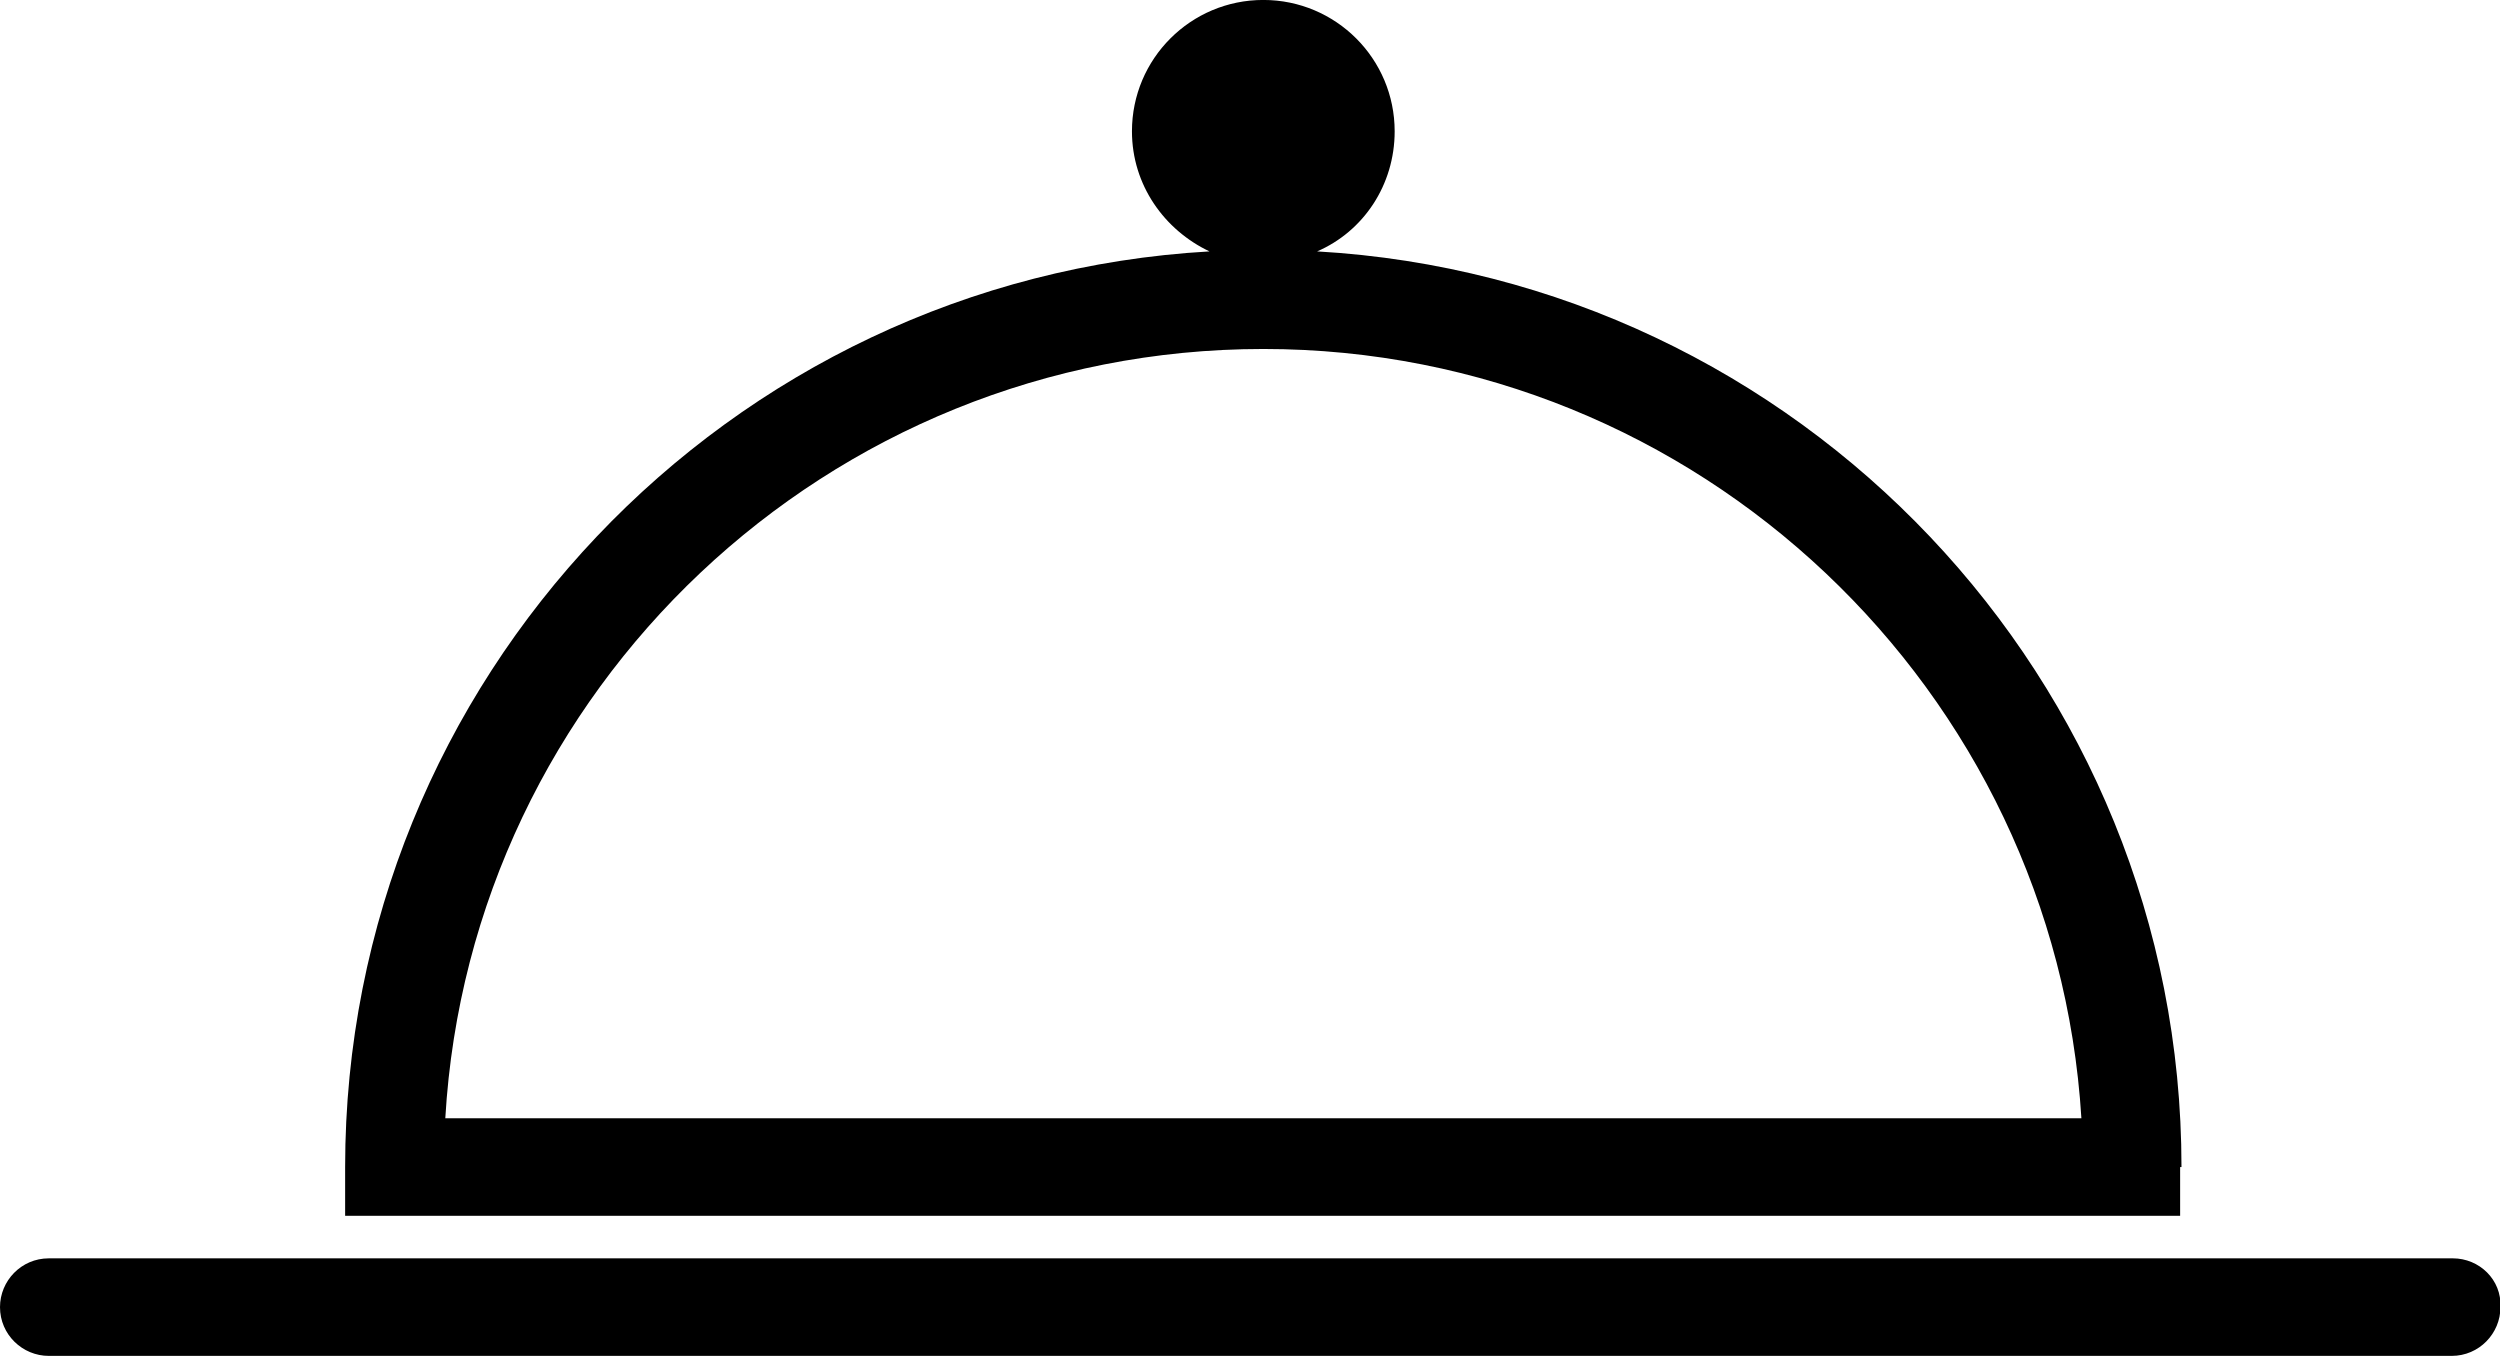
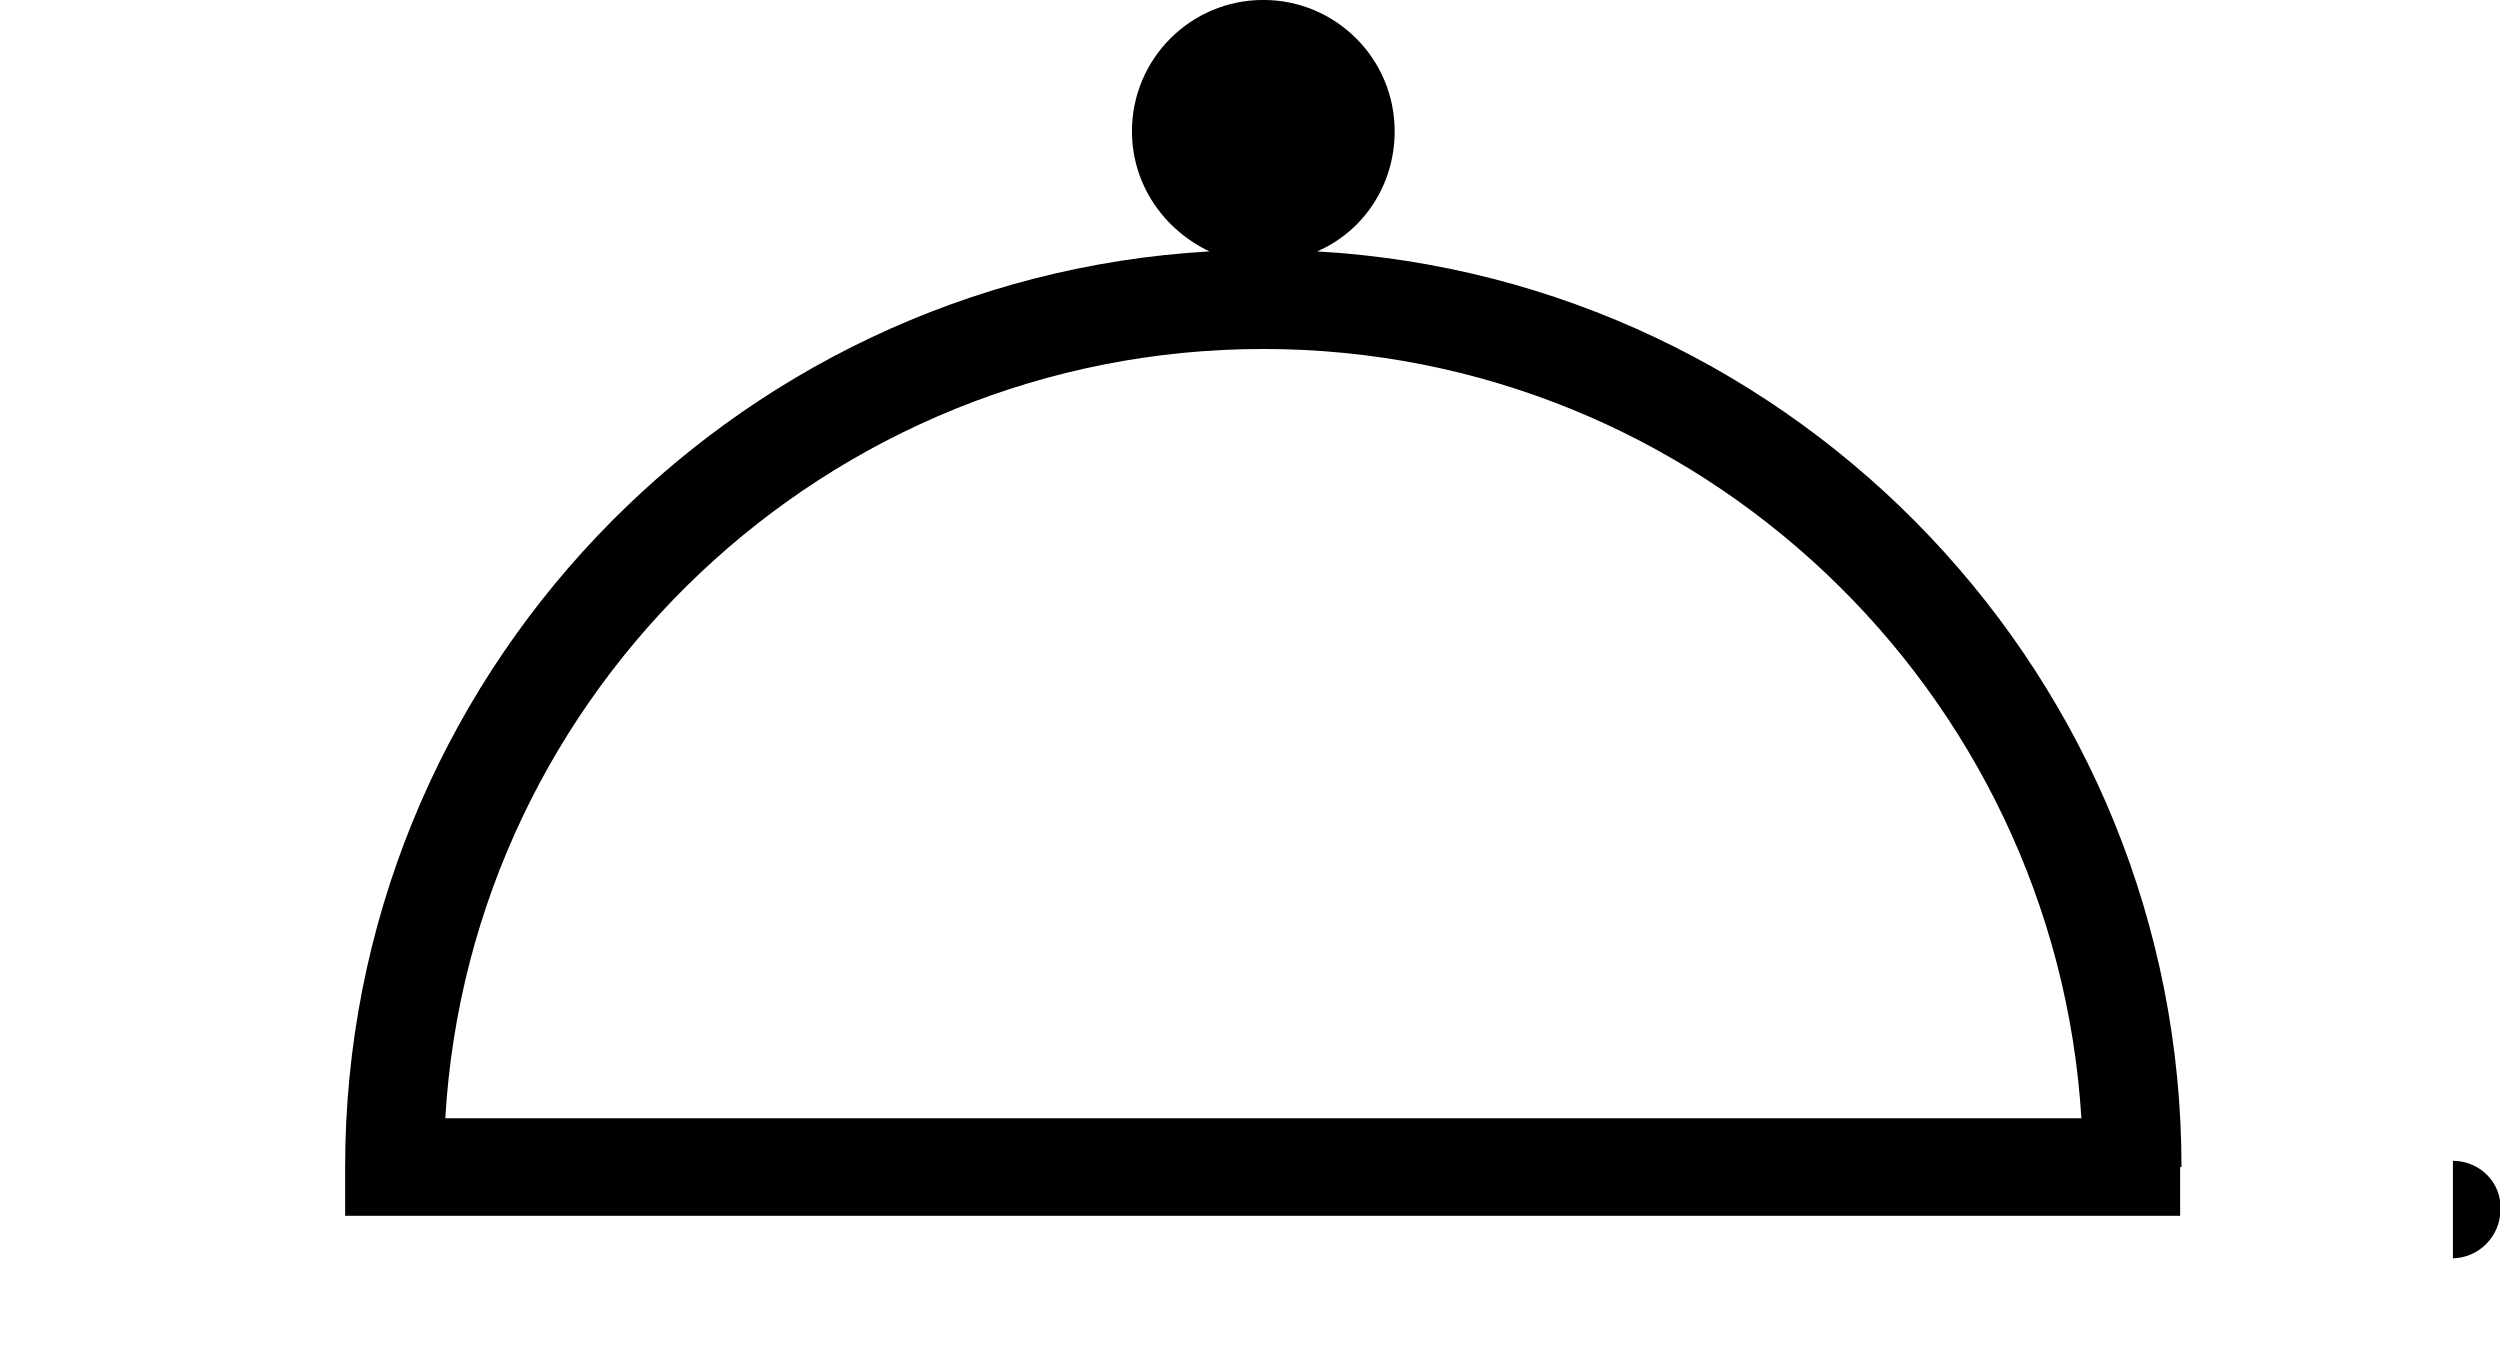
<svg xmlns="http://www.w3.org/2000/svg" version="1.1" width="59" height="32" viewBox="0 0 59 32">
-   <path d="M57.889 29.697h-56.738c-0.649 0-1.151 0.531-1.151 1.151 0 0.649 0.531 1.151 1.151 1.151h56.709c0.649 0 1.151-0.531 1.151-1.151 0.030-0.649-0.502-1.151-1.122-1.151zM51.483 27.542c0-11.513-9.033-20.959-20.399-21.609 1.092-0.472 1.83-1.565 1.83-2.834 0-1.712-1.387-3.1-3.1-3.1s-3.1 1.387-3.1 3.1c0 1.269 0.768 2.332 1.83 2.834-11.365 0.649-20.399 10.096-20.399 21.609v1.151h43.306v-1.151h0.030zM10.509 26.391c0.59-10.125 9.033-18.155 19.306-18.155s18.686 8.059 19.306 18.155h-38.613z" />
+   <path d="M57.889 29.697h-56.738h56.709c0.649 0 1.151-0.531 1.151-1.151 0.030-0.649-0.502-1.151-1.122-1.151zM51.483 27.542c0-11.513-9.033-20.959-20.399-21.609 1.092-0.472 1.83-1.565 1.83-2.834 0-1.712-1.387-3.1-3.1-3.1s-3.1 1.387-3.1 3.1c0 1.269 0.768 2.332 1.83 2.834-11.365 0.649-20.399 10.096-20.399 21.609v1.151h43.306v-1.151h0.030zM10.509 26.391c0.59-10.125 9.033-18.155 19.306-18.155s18.686 8.059 19.306 18.155h-38.613z" />
</svg>